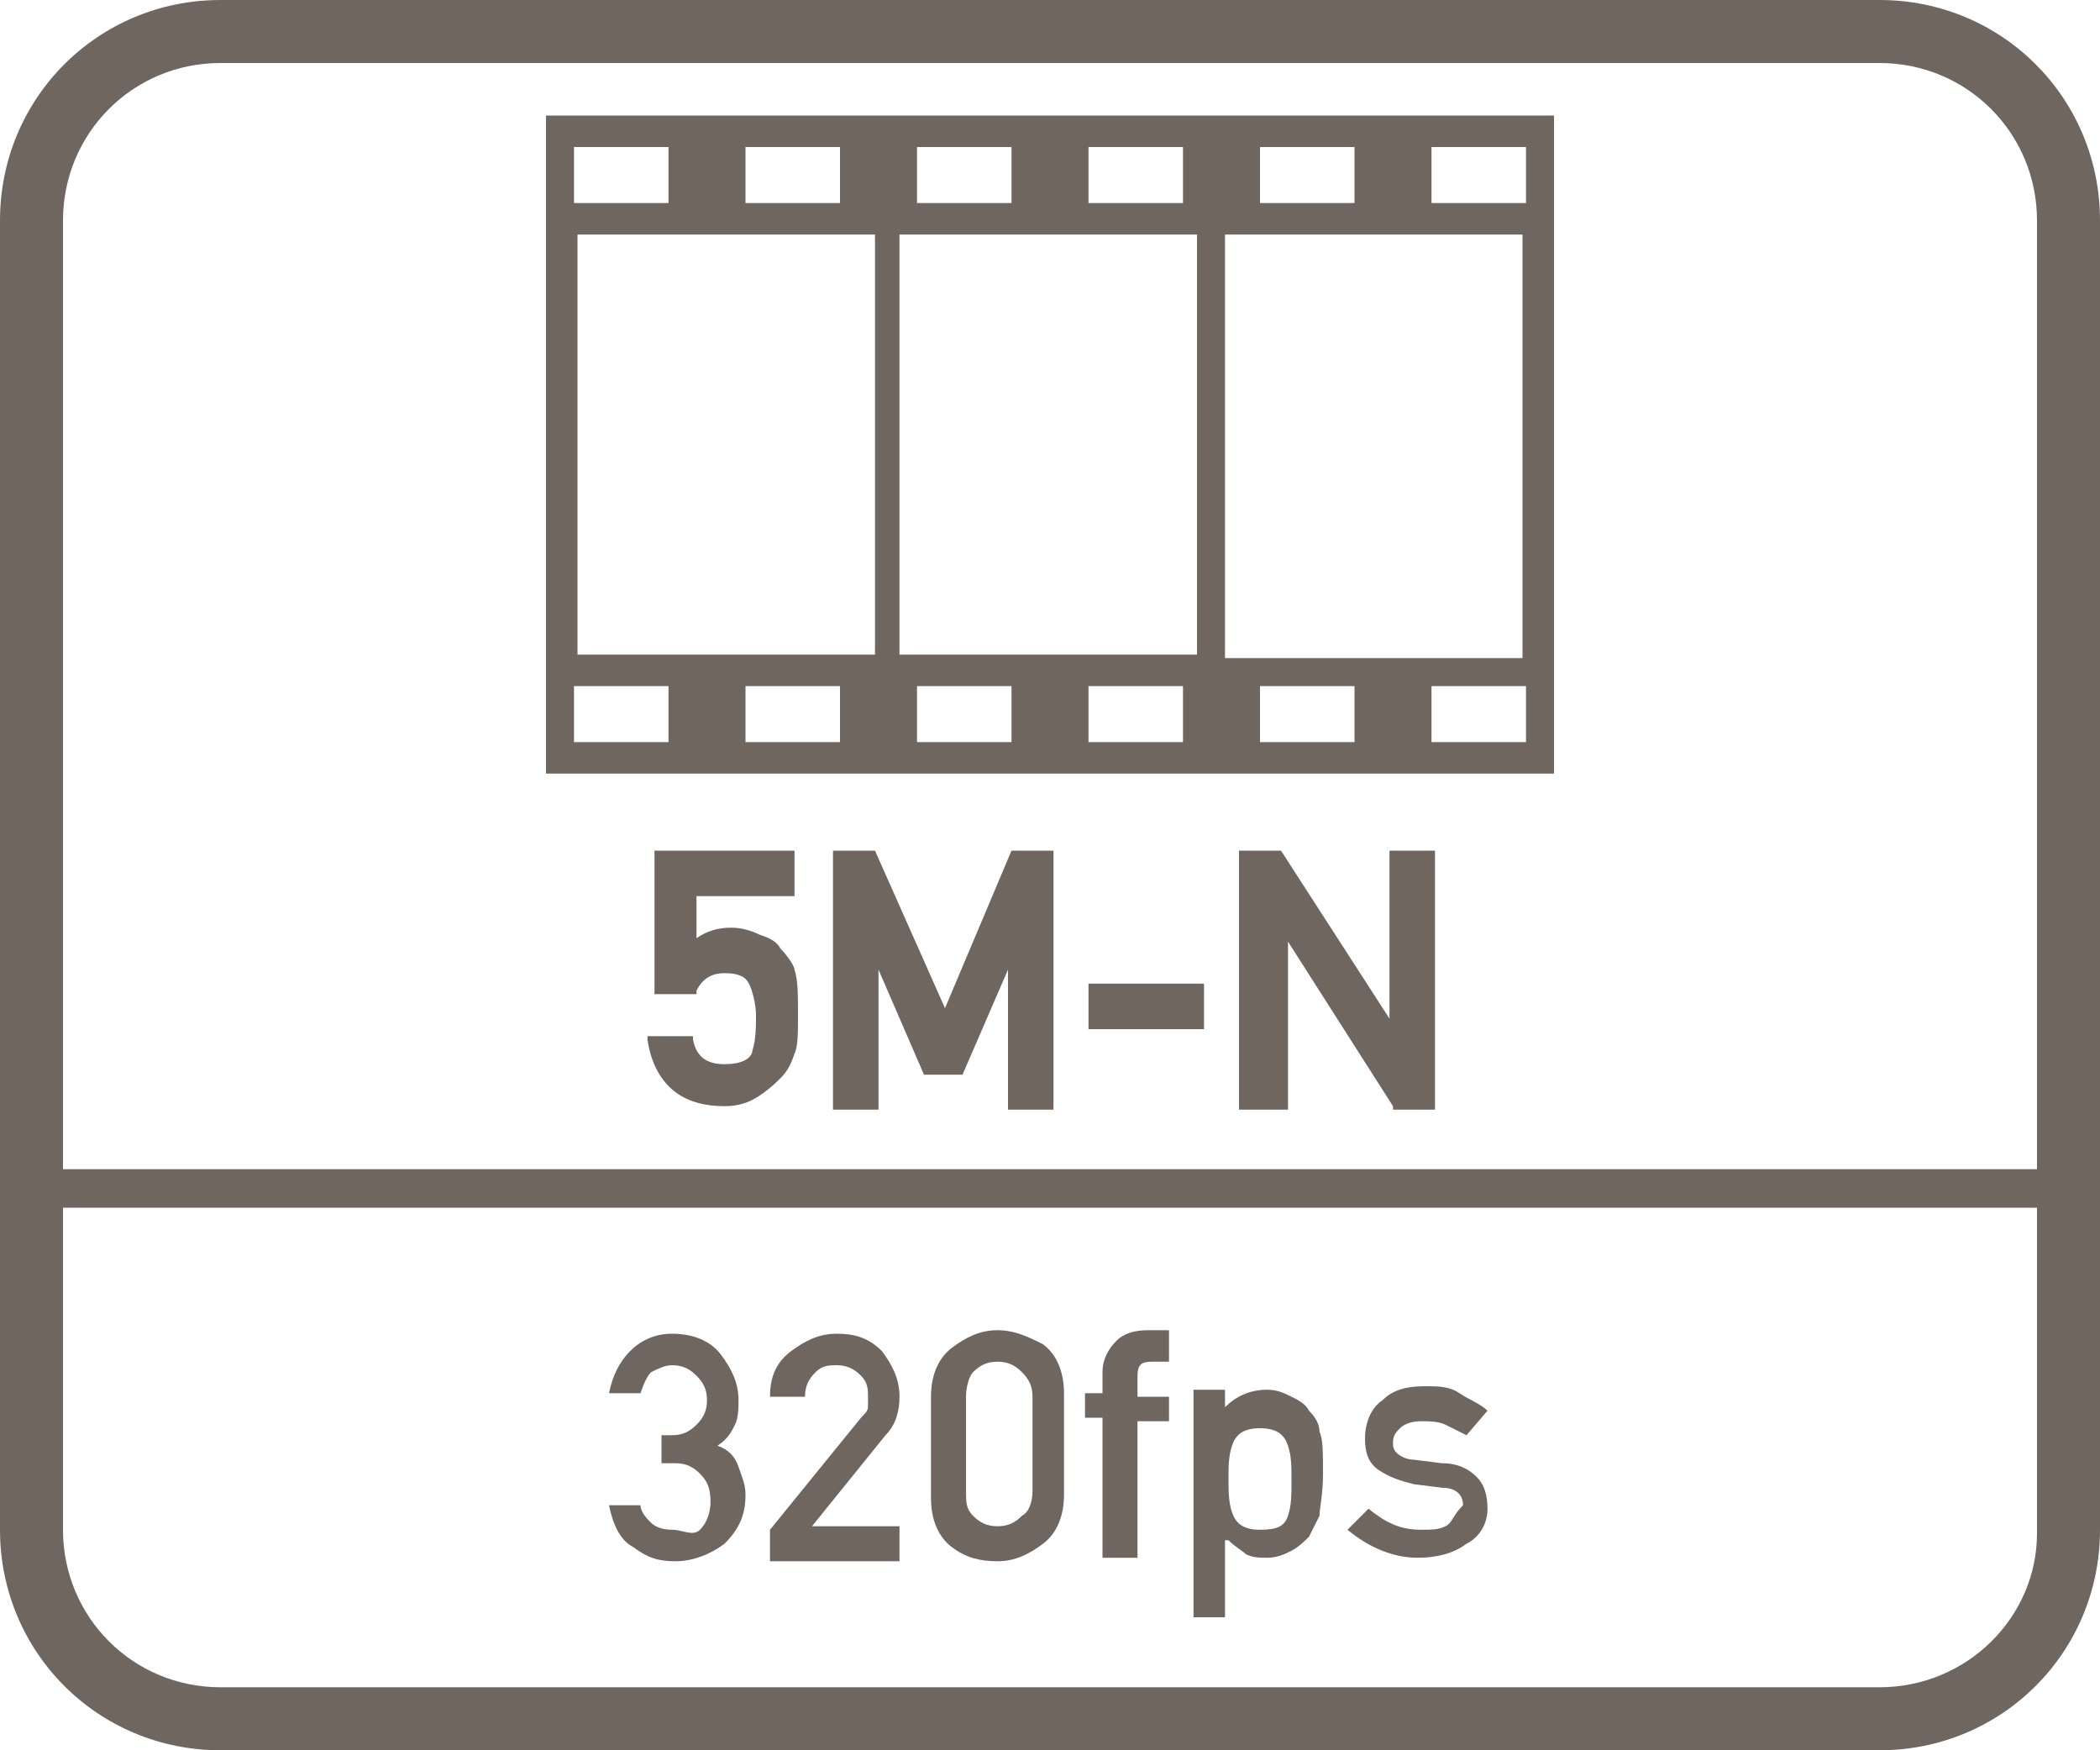
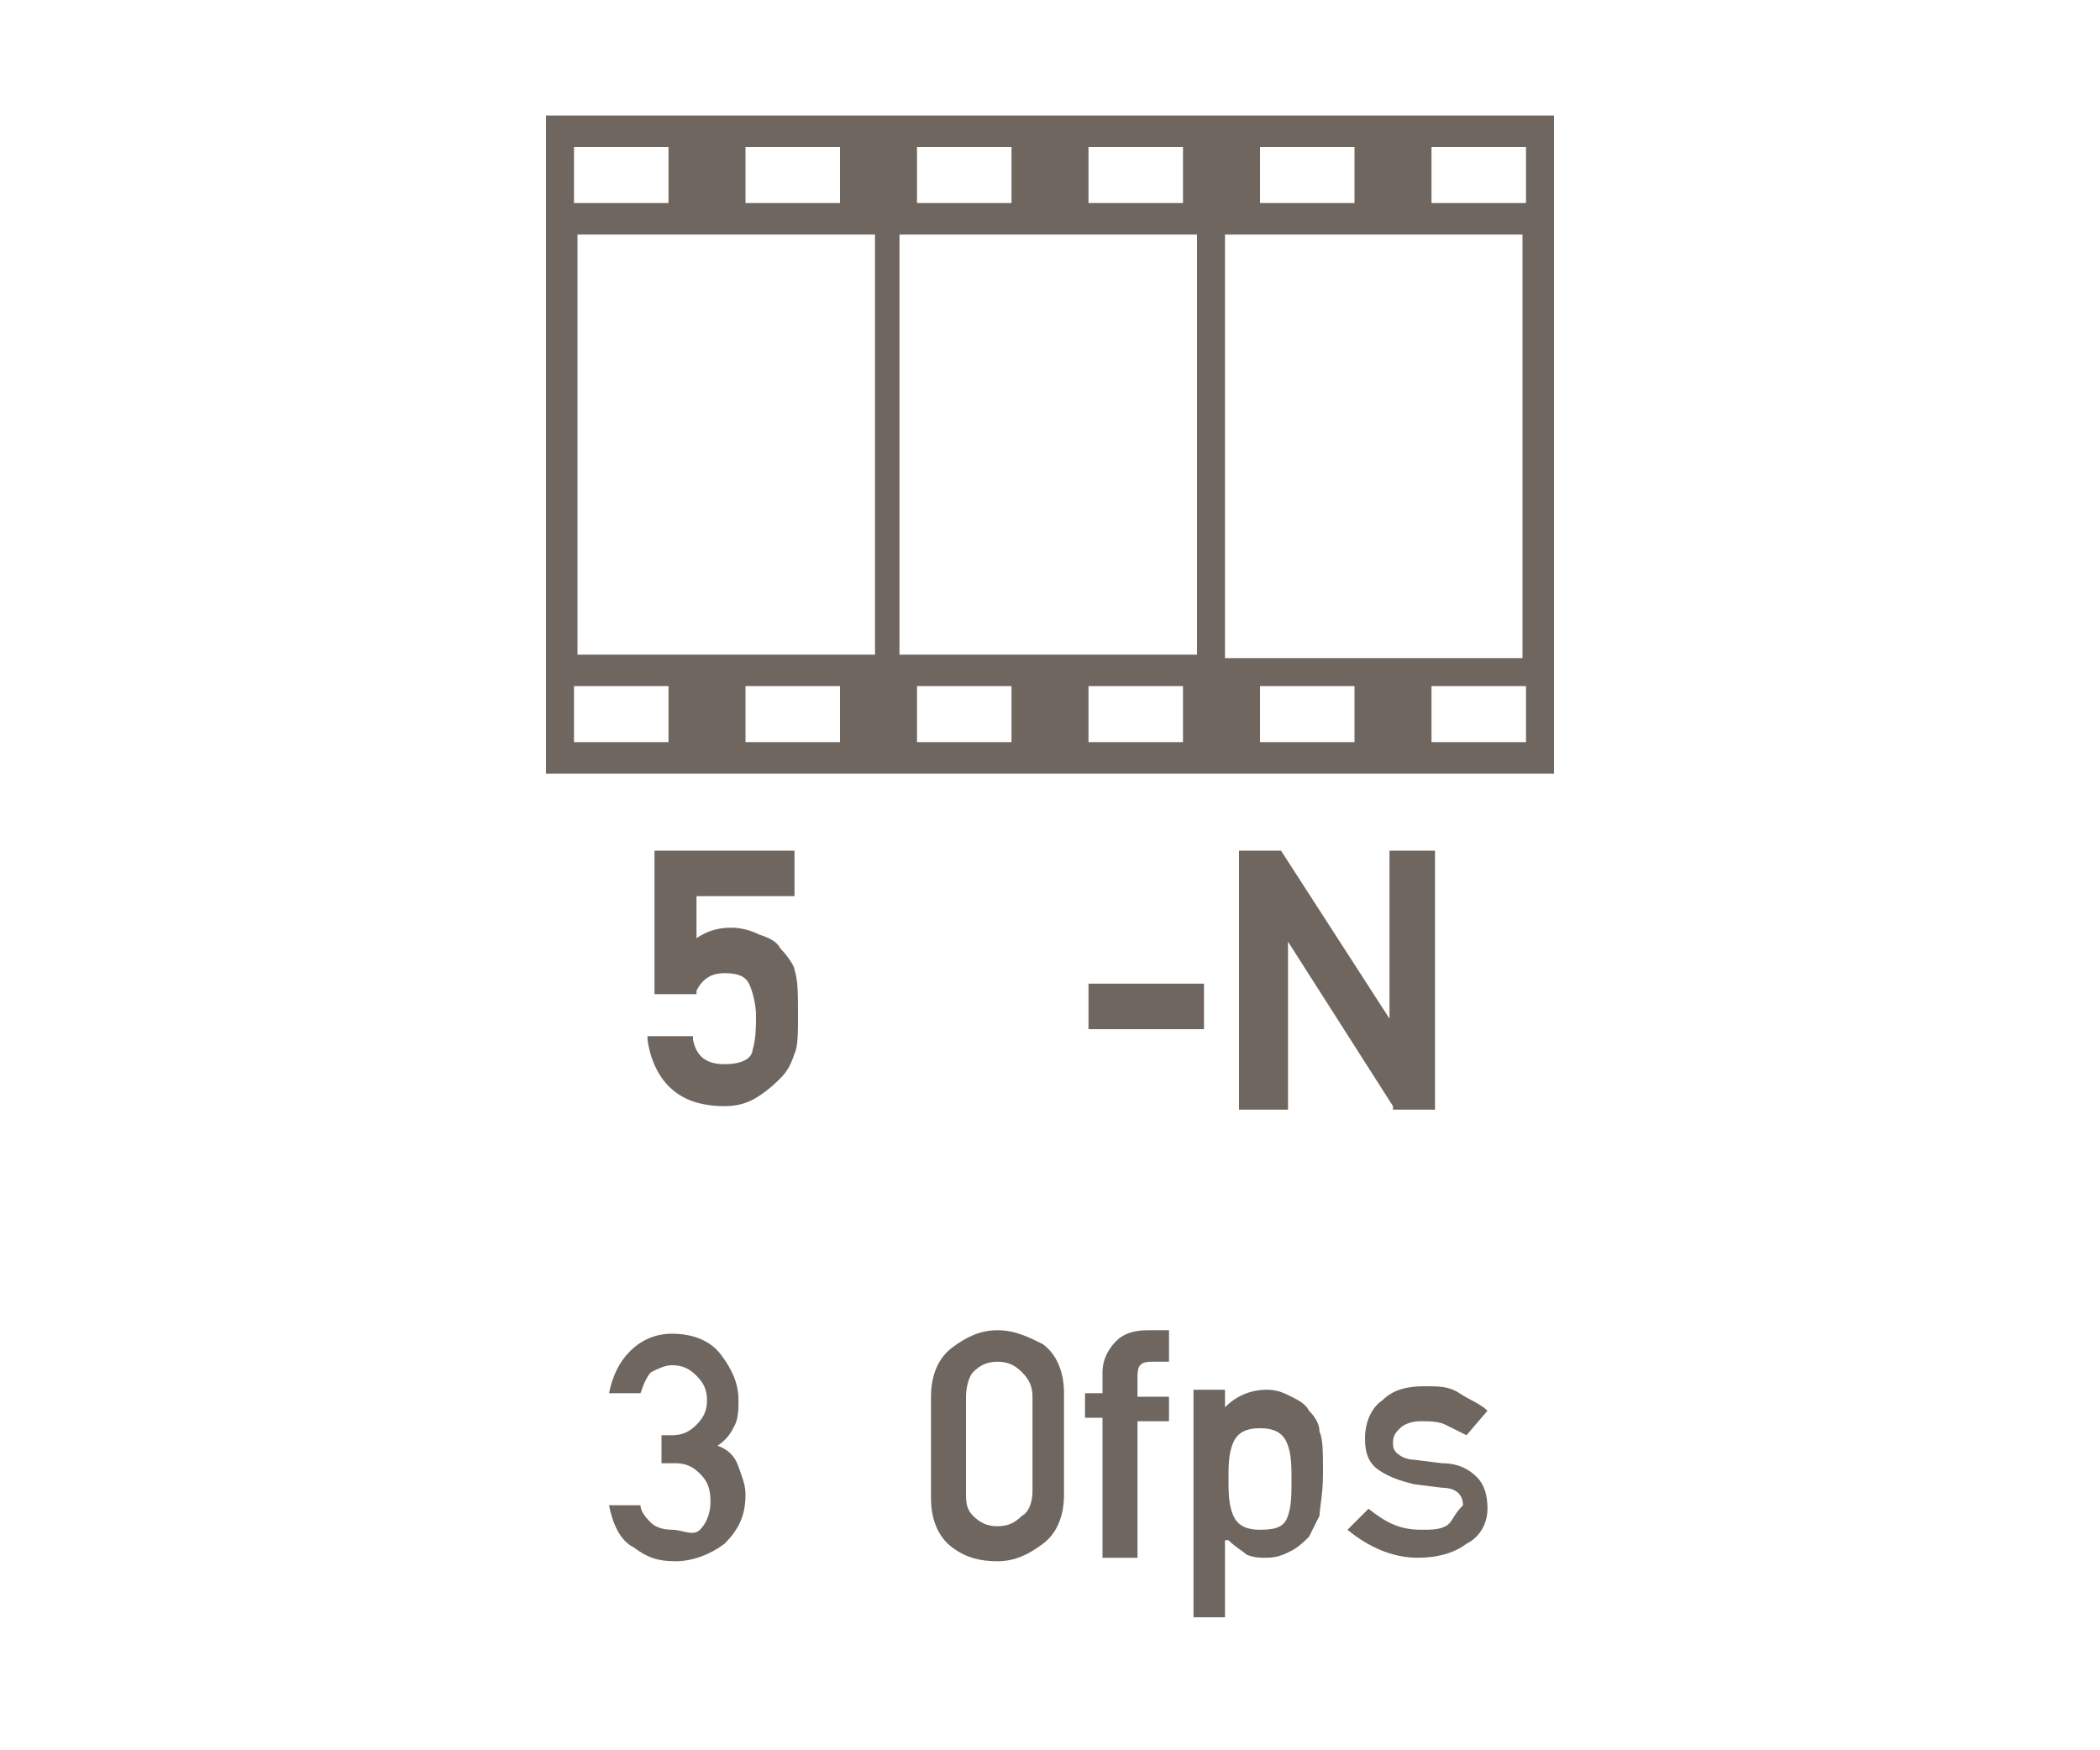
<svg xmlns="http://www.w3.org/2000/svg" version="1.1" id="Layer_1" x="0px" y="0px" viewBox="0 0 60 50" style="enable-background:new 0 0 60 50;" xml:space="preserve">
  <style type="text/css">
	.st0{fill:#6F6660;}
</style>
  <g>
    <path class="st0" d="M15.6,22.1h28.8V3.3H15.6V22.1z M24,21.2h-2.7v-1.6H24V21.2z M28.9,21.2h-2.7v-1.6h2.7V21.2z M33.8,21.2h-2.7   v-1.6h2.7V21.2z M38.7,21.2H36v-1.6h2.7V21.2z M43.6,21.2h-2.7v-1.6h2.7V21.2z M40.9,4.2h2.7v1.6h-2.7V4.2z M36,4.2h2.7v1.6H36V4.2   z M35,6.7h8.5v12.1H35V6.7z M31.1,4.2h2.7v1.6h-2.7V4.2z M26.2,4.2h2.7v1.6h-2.7V4.2z M25.7,6.7h8.5v12h-8.5V6.7z M21.3,4.2H24v1.6   h-2.7V4.2z M16.4,4.2h2.7v1.6h-2.7V4.2z M16.4,6.7H25v12h-8.5V6.7z M16.4,19.6h2.7v1.6h-2.7V19.6z" />
-     <path class="st0" d="M53.7,0H6.3C2.8,0,0,2.8,0,6.3v37.4C0,47.2,2.8,50,6.3,50h47.4c3.5,0,6.3-2.8,6.3-6.3V6.3   C60,2.8,57.2,0,53.7,0z M58.2,43.8c0,2.4-2,4.4-4.5,4.4H6.3c-2.5,0-4.5-2-4.5-4.5v-9.2h56.4V43.8z M58.2,33.4H1.8V6.3   c0-2.5,2-4.5,4.5-4.5h47.4c2.5,0,4.5,2,4.5,4.5V33.4z" />
    <path class="st0" d="M19.2,43.7c-0.3,0-0.5-0.1-0.6-0.2c-0.1-0.1-0.3-0.3-0.3-0.5h-0.9c0.1,0.5,0.3,1,0.7,1.2   c0.4,0.3,0.7,0.4,1.2,0.4c0.5,0,1-0.2,1.4-0.5c0.4-0.4,0.6-0.8,0.6-1.4c0-0.3-0.1-0.5-0.2-0.8c-0.1-0.3-0.3-0.5-0.6-0.6   c0.3-0.2,0.4-0.4,0.5-0.6s0.1-0.5,0.1-0.7c0-0.5-0.2-0.9-0.5-1.3c-0.3-0.4-0.8-0.6-1.4-0.6c-0.5,0-0.9,0.2-1.2,0.5   c-0.3,0.3-0.5,0.7-0.6,1.2h0.9c0.1-0.3,0.2-0.5,0.3-0.6c0.2-0.1,0.4-0.2,0.6-0.2c0.3,0,0.5,0.1,0.7,0.3c0.2,0.2,0.3,0.4,0.3,0.7   c0,0.3-0.1,0.5-0.3,0.7c-0.2,0.2-0.4,0.3-0.7,0.3h-0.3v0.8h0.4c0.3,0,0.5,0.1,0.7,0.3s0.3,0.4,0.3,0.8c0,0.3-0.1,0.6-0.3,0.8   S19.5,43.7,19.2,43.7z" />
-     <path class="st0" d="M25.7,43.6h-2.5l2.1-2.6c0.3-0.3,0.4-0.7,0.4-1.1c0-0.5-0.2-0.9-0.5-1.3c-0.4-0.4-0.8-0.5-1.3-0.5   c-0.5,0-0.9,0.2-1.3,0.5S22,39.3,22,39.9H23c0-0.3,0.1-0.5,0.3-0.7c0.2-0.2,0.4-0.2,0.6-0.2c0.3,0,0.5,0.1,0.7,0.3   c0.2,0.2,0.2,0.4,0.2,0.6c0,0.1,0,0.2,0,0.3c0,0.1-0.1,0.2-0.2,0.3L22,43.7v0.9h3.7V43.6z" />
    <path class="st0" d="M28.5,44.6c0.5,0,0.9-0.2,1.3-0.5c0.4-0.3,0.6-0.8,0.6-1.4v-2.9c0-0.6-0.2-1.1-0.6-1.4   C29.4,38.2,29,38,28.5,38c-0.5,0-0.9,0.2-1.3,0.5c-0.4,0.3-0.6,0.8-0.6,1.4v2.9c0,0.6,0.2,1.1,0.6,1.4S28,44.6,28.5,44.6z    M27.6,39.9c0-0.3,0.1-0.6,0.2-0.7c0.2-0.2,0.4-0.3,0.7-0.3c0.3,0,0.5,0.1,0.7,0.3c0.2,0.2,0.3,0.4,0.3,0.7v2.7   c0,0.3-0.1,0.6-0.3,0.7c-0.2,0.2-0.4,0.3-0.7,0.3c-0.3,0-0.5-0.1-0.7-0.3c-0.2-0.2-0.2-0.4-0.2-0.7V39.9z" />
    <path class="st0" d="M31.6,44.5h0.9v-3.9h0.9v-0.7h-0.9v-0.6c0-0.3,0.1-0.4,0.4-0.4h0.5v-0.9h-0.6c-0.4,0-0.7,0.1-0.9,0.3   s-0.4,0.5-0.4,0.9v0.6h-0.5v0.7h0.5V44.5z" />
    <path class="st0" d="M35.1,44c0.2,0.2,0.4,0.3,0.5,0.4c0.2,0.1,0.4,0.1,0.6,0.1c0.3,0,0.5-0.1,0.7-0.2c0.2-0.1,0.4-0.3,0.5-0.4   c0.1-0.2,0.2-0.4,0.3-0.6c0-0.2,0.1-0.6,0.1-1.2c0-0.6,0-1-0.1-1.2c0-0.2-0.1-0.4-0.3-0.6c-0.1-0.2-0.3-0.3-0.5-0.4   c-0.2-0.1-0.4-0.2-0.7-0.2c-0.5,0-0.9,0.2-1.2,0.5v-0.5h-0.9v6.5h0.9V44z M35.2,41.3c0.1-0.3,0.3-0.5,0.8-0.5s0.7,0.2,0.8,0.5   s0.1,0.6,0.1,1c0,0.4,0,0.7-0.1,1s-0.3,0.4-0.8,0.4s-0.7-0.2-0.8-0.5c-0.1-0.3-0.1-0.6-0.1-1C35.1,41.9,35.1,41.6,35.2,41.3z" />
    <path class="st0" d="M41.3,43.6c-0.2,0.1-0.4,0.1-0.7,0.1c-0.6,0-1-0.2-1.5-0.6l-0.6,0.6c0.6,0.5,1.3,0.8,2,0.8   c0.5,0,1-0.1,1.4-0.4c0.4-0.2,0.6-0.6,0.6-1c0-0.4-0.1-0.7-0.3-0.9s-0.5-0.4-1-0.4l-0.8-0.1c-0.2,0-0.4-0.1-0.5-0.2   s-0.1-0.2-0.1-0.3c0-0.2,0.1-0.3,0.2-0.4c0.1-0.1,0.3-0.2,0.6-0.2c0.2,0,0.5,0,0.7,0.1s0.4,0.2,0.6,0.3l0.6-0.7   c-0.2-0.2-0.5-0.3-0.8-0.5s-0.6-0.2-1-0.2c-0.5,0-0.9,0.1-1.2,0.4c-0.3,0.2-0.5,0.6-0.5,1.1c0,0.4,0.1,0.7,0.4,0.9   c0.3,0.2,0.6,0.3,1,0.4l0.8,0.1c0.4,0,0.6,0.2,0.6,0.5C41.5,43.3,41.5,43.5,41.3,43.6z" />
    <path class="st0" d="M22.3,27.1c-0.1-0.2-0.3-0.3-0.6-0.4c-0.2-0.1-0.5-0.2-0.8-0.2c-0.4,0-0.7,0.1-1,0.3v-1.2h2.8v-1.3h-4v4.1h1.2   l0-0.1c0.2-0.4,0.5-0.5,0.8-0.5c0.4,0,0.6,0.1,0.7,0.3c0.1,0.2,0.2,0.6,0.2,0.9c0,0.3,0,0.7-0.1,1c0,0.1-0.1,0.4-0.8,0.4   c-0.5,0-0.8-0.2-0.9-0.7l0-0.1h-1.3l0,0.1c0.1,0.7,0.4,1.2,0.8,1.5c0.4,0.3,0.9,0.4,1.4,0.4c0.4,0,0.7-0.1,1-0.3   c0.3-0.2,0.5-0.4,0.6-0.5c0.2-0.2,0.3-0.4,0.4-0.7c0.1-0.2,0.1-0.6,0.1-1.1c0-0.6,0-1-0.1-1.3C22.7,27.6,22.5,27.3,22.3,27.1z" />
-     <polygon class="st0" points="27,28.8 25,24.3 23.8,24.3 23.8,31.7 25.1,31.7 25.1,27.7 26.4,30.7 27.5,30.7 28.8,27.7 28.8,31.7    30.1,31.7 30.1,24.3 28.9,24.3  " />
    <rect x="31.1" y="28.1" class="st0" width="3.3" height="1.3" />
    <polygon class="st0" points="39.7,29.1 36.6,24.3 35.4,24.3 35.4,31.7 36.8,31.7 36.8,26.9 39.8,31.6 39.8,31.7 41,31.7 41,24.3    39.7,24.3  " />
  </g>
</svg>